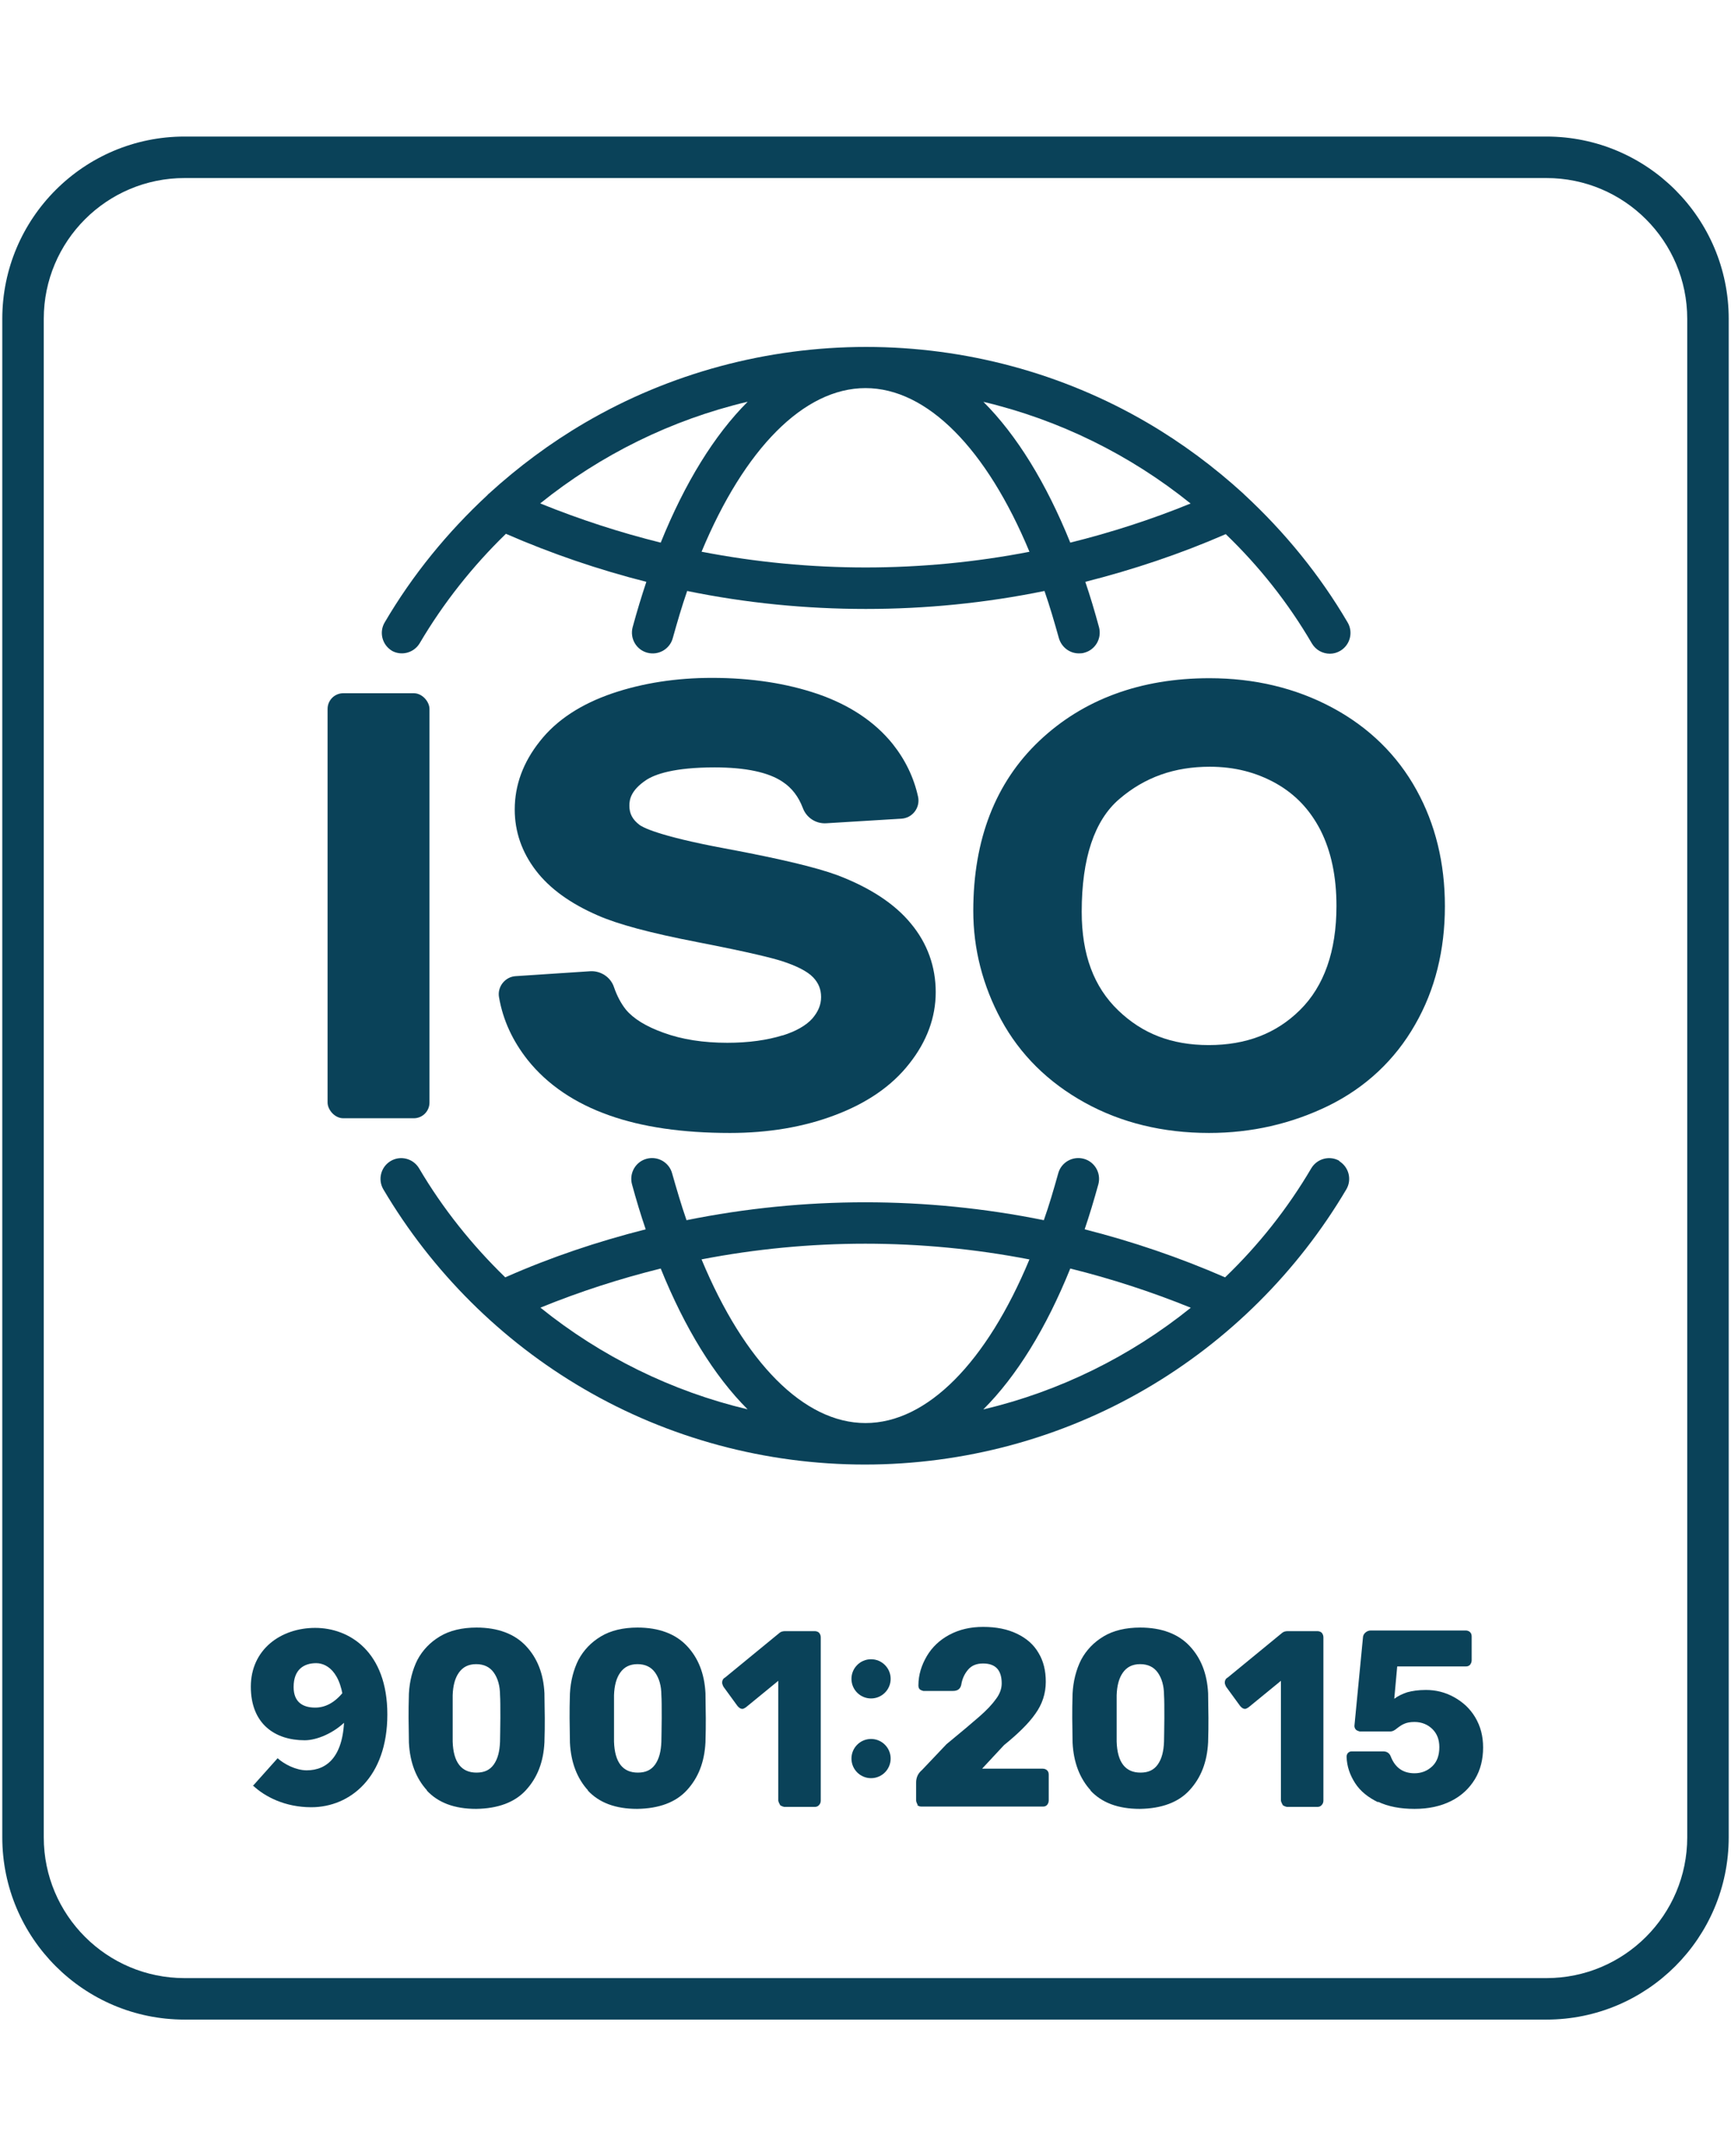
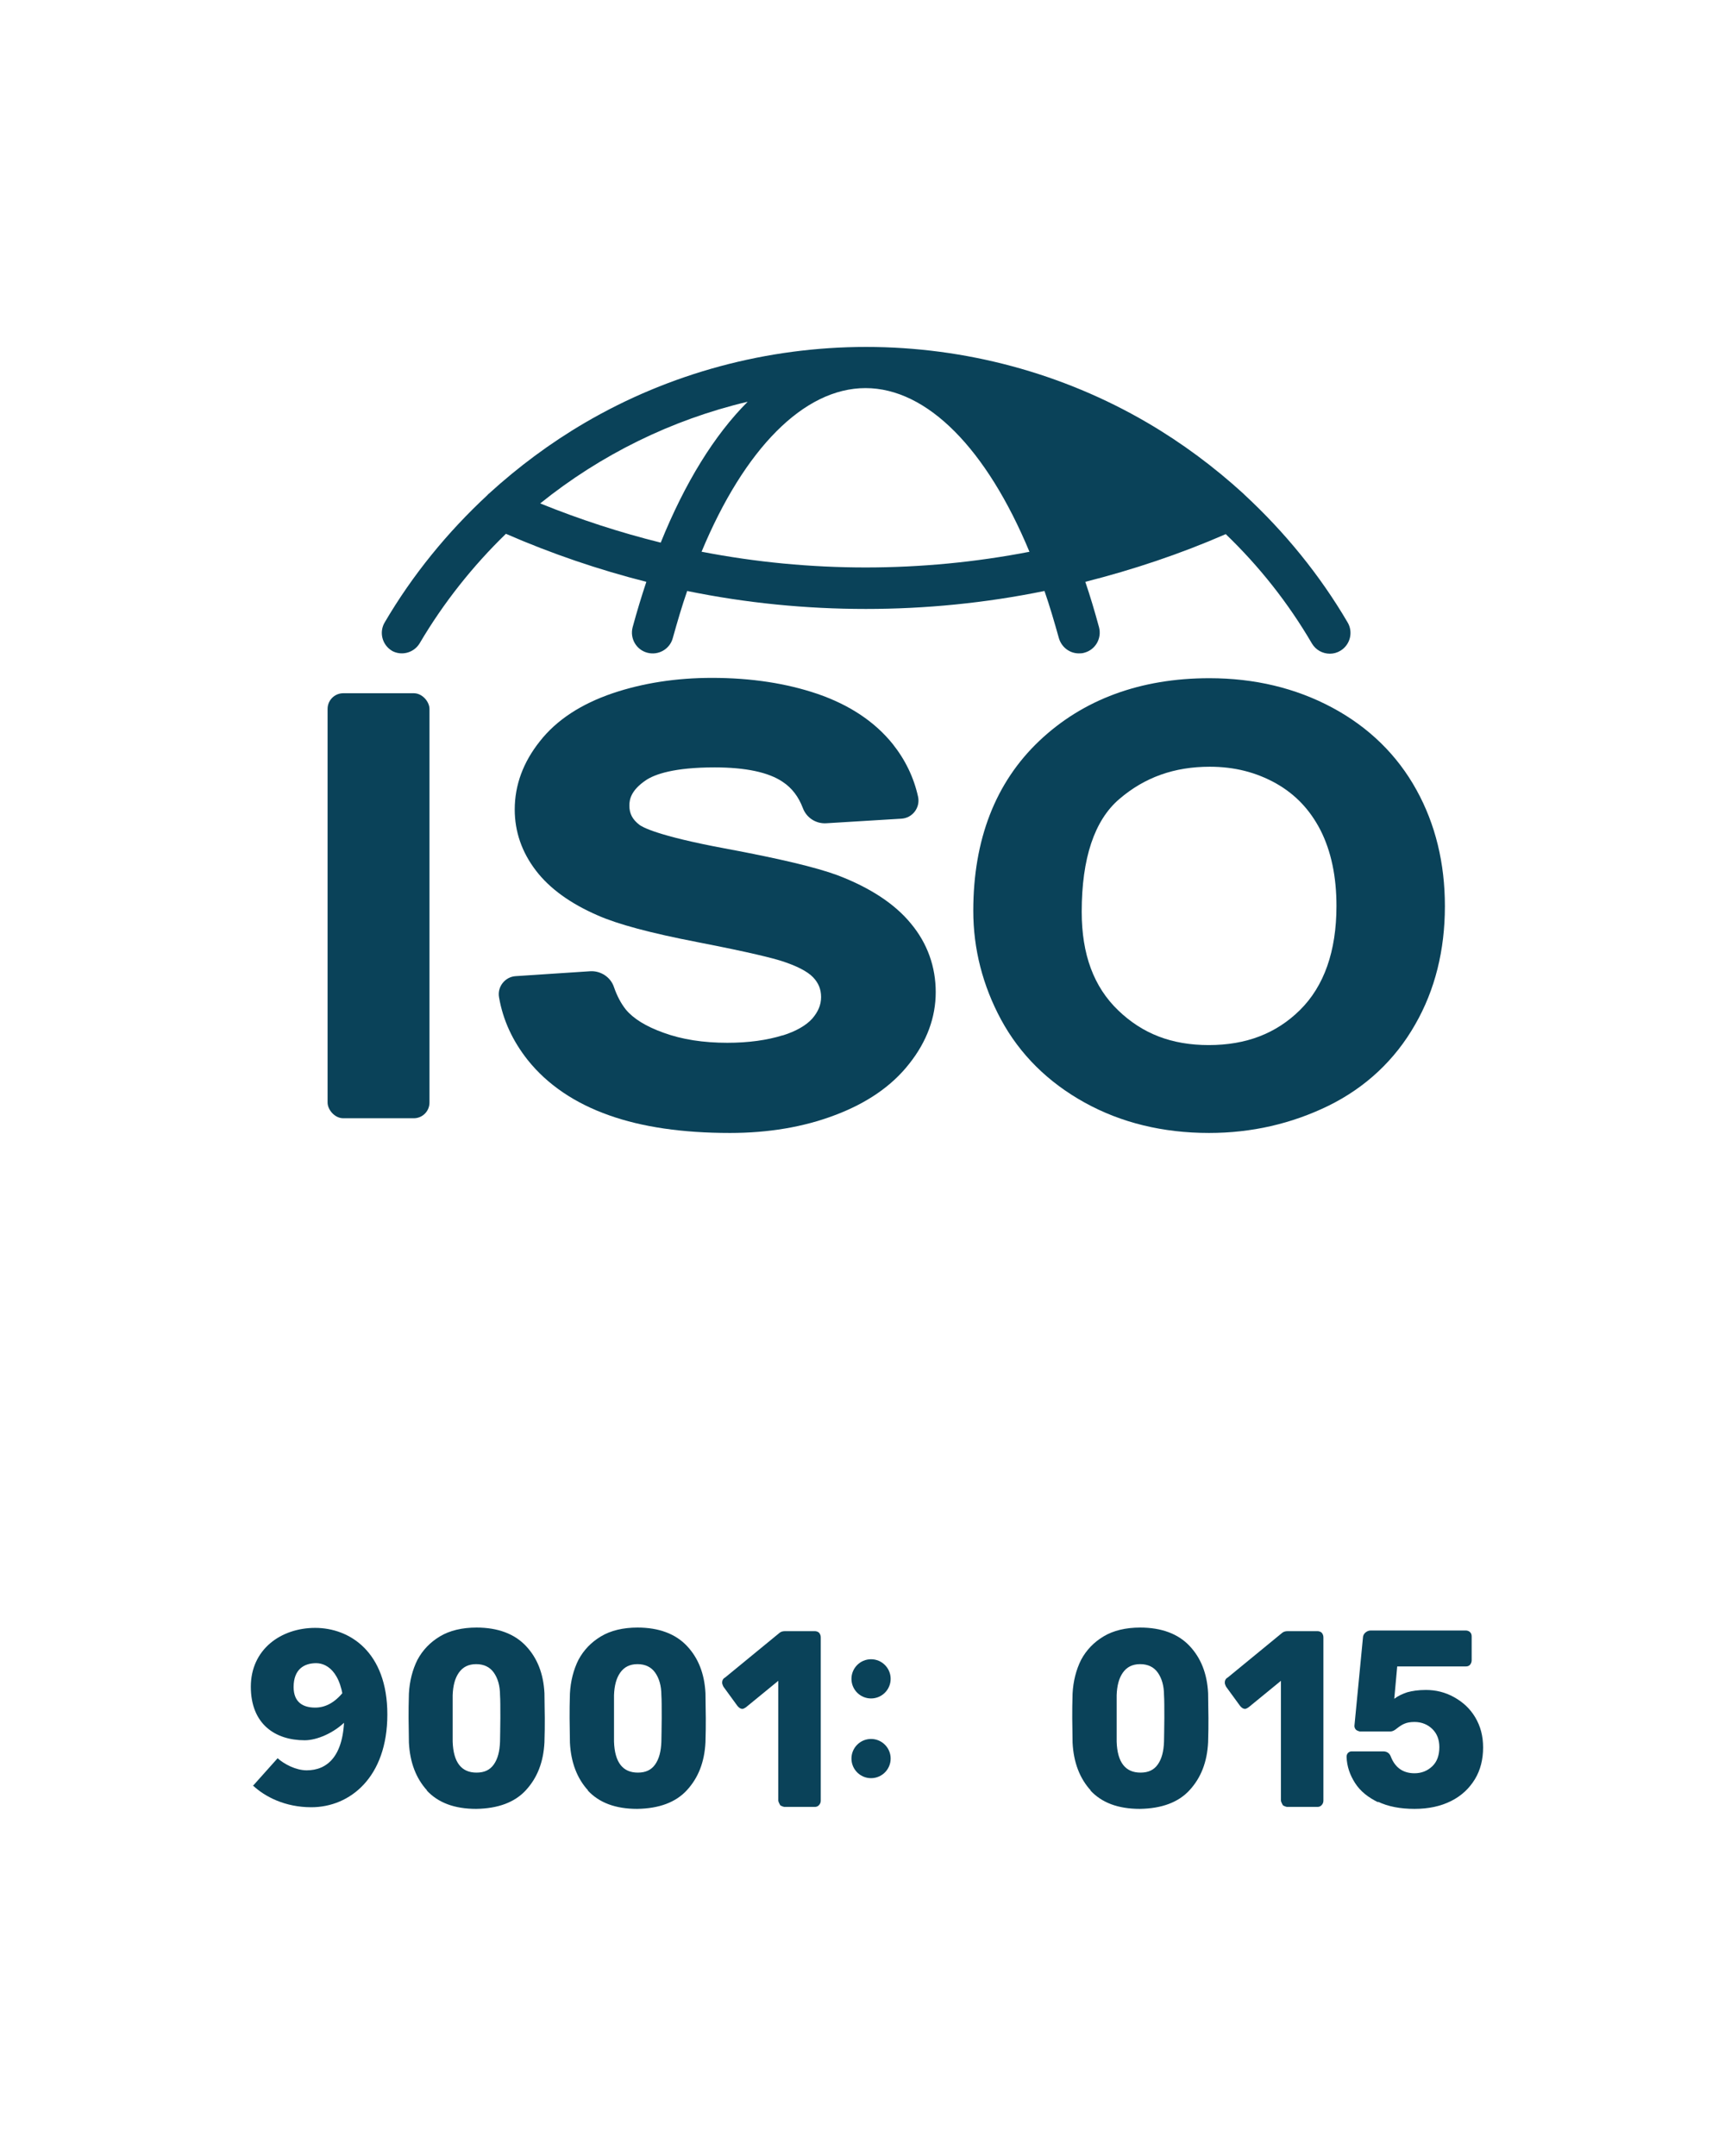
<svg xmlns="http://www.w3.org/2000/svg" id="_Ñëîé_1" data-name="Ñëîé_1" width="53" height="66" version="1.1" viewBox="0 0 53 66">
  <defs>
    <style>
      .st0 {
        fill: #0a4259;
      }
    </style>
  </defs>
-   <path class="st0" d="M47.35,4.18H5.65C2.57,4.18.07,6.68.07,9.76v46.48c0,3.08,2.5,5.58,5.58,5.58h41.7c3.08,0,5.58-2.5,5.58-5.58V9.76c0-3.08-2.5-5.58-5.58-5.58ZM51.66,56.24c0,2.38-1.93,4.31-4.31,4.31H5.65c-2.38,0-4.31-1.93-4.31-4.31V9.76c0-2.38,1.93-4.31,4.31-4.31h41.7c2.38,0,4.31,1.93,4.31,4.31v46.48Z" />
  <path class="st0" d="M23.97,31.69c-.48.15-1.05.23-1.7.23-.73,0-1.39-.1-1.96-.31-.53-.19-.92-.43-1.15-.71-.15-.19-.27-.42-.36-.68-.1-.31-.41-.51-.73-.49l-2.28.15c-.33.02-.57.33-.51.65.12.7.42,1.34.88,1.92.6.75,1.44,1.32,2.49,1.69,1.01.36,2.25.54,3.7.54,1.17,0,2.25-.18,3.2-.54.99-.37,1.76-.9,2.29-1.58.54-.68.81-1.42.81-2.19s-.25-1.49-.76-2.1c-.49-.6-1.25-1.1-2.25-1.48-.65-.24-1.78-.51-3.45-.82-2.09-.39-2.53-.66-2.61-.72-.21-.16-.31-.34-.31-.59,0-.19.05-.47.51-.78.27-.18.86-.39,2.1-.39.95,0,1.65.15,2.08.44.29.19.49.46.62.8.11.3.4.49.72.47l2.3-.14c.34-.02.58-.34.51-.67-.13-.59-.39-1.13-.78-1.62-.54-.67-1.31-1.19-2.3-1.53-.94-.32-2.02-.49-3.23-.49-1.1,0-2.12.16-3.04.47-.97.33-1.72.82-2.23,1.47-.51.64-.77,1.34-.77,2.09,0,.68.22,1.31.65,1.87.42.55,1.06,1.01,1.89,1.37.61.27,1.61.54,3.06.82,1.65.32,2.29.49,2.55.57.47.15.81.32.99.51.16.17.24.36.24.6s-.09.45-.27.66c-.19.21-.5.39-.92.52Z" />
  <rect class="st0" x="10.03" y="21.22" width="3.12" height="13.01" rx=".48" ry=".48" />
  <path class="st0" d="M44.24,27.74c0-1.32-.29-2.51-.87-3.56-.59-1.07-1.46-1.92-2.58-2.52-1.12-.6-2.38-.9-3.76-.9-2.11,0-3.87.65-5.21,1.92-1.34,1.27-2.02,3.02-2.02,5.2,0,1.17.29,2.29.85,3.33.58,1.07,1.44,1.92,2.56,2.54,1.12.62,2.4.93,3.81.93,1.3,0,2.52-.28,3.65-.83,1.14-.56,2.04-1.4,2.66-2.49.61-1.06.91-2.28.91-3.62ZM39.8,30.92c-.73.72-1.65,1.07-2.79,1.07s-2.03-.35-2.77-1.06c-.75-.72-1.12-1.71-1.12-3.02,0-1.64.39-2.8,1.15-3.45.78-.67,1.69-.99,2.77-.99.76,0,1.42.17,2.03.51.6.34,1.04.81,1.36,1.43.33.65.49,1.43.49,2.32,0,1.39-.38,2.46-1.12,3.19Z" />
-   <path class="st0" d="M11.98,19.91c.3.18.69.08.87-.22.73-1.24,1.63-2.37,2.64-3.35,1.4.61,2.84,1.1,4.3,1.47-.15.45-.29.91-.42,1.39-.09.34.11.69.45.78.34.09.69-.11.78-.45.14-.5.28-.98.44-1.44,1.8.37,3.64.55,5.47.55s3.66-.18,5.47-.55c.16.46.3.94.44,1.44.08.28.33.47.61.47.05,0,.11,0,.17-.02.34-.09.54-.44.45-.78-.13-.48-.27-.95-.42-1.39,1.46-.37,2.9-.85,4.3-1.46,1.02.98,1.91,2.1,2.64,3.35.12.2.33.31.55.31.11,0,.22-.03.32-.09.3-.18.4-.57.22-.87-.85-1.45-1.92-2.76-3.15-3.9-.01-.01-.03-.03-.04-.04-.9-.82-1.88-1.55-2.94-2.17-2.6-1.52-5.58-2.32-8.61-2.32s-6.01.8-8.61,2.32c-1.06.62-2.04,1.35-2.94,2.17-.01.01-.03.02-.04.04-1.23,1.14-2.3,2.45-3.15,3.9-.18.3-.08.69.22.87ZM21.48,16.89c1.31-3.15,3.13-5.01,5.02-5.01s3.71,1.86,5.02,5.01c-3.31.64-6.72.64-10.03,0ZM36.46,15.41c-1.2.49-2.44.89-3.69,1.2-.74-1.83-1.64-3.29-2.66-4.31,2.32.55,4.49,1.62,6.34,3.11ZM22.89,12.3c-1.02,1.02-1.92,2.48-2.66,4.31-1.25-.31-2.48-.71-3.69-1.2,1.85-1.49,4.02-2.56,6.34-3.11Z" />
-   <path class="st0" d="M41.02,35.54c-.3-.18-.69-.08-.87.22-.73,1.24-1.62,2.36-2.64,3.34-1.4-.61-2.84-1.1-4.3-1.47.15-.44.29-.91.42-1.38.09-.34-.11-.69-.45-.78-.34-.09-.69.11-.78.45-.14.5-.28.98-.44,1.43-3.61-.73-7.33-.73-10.94,0-.16-.46-.3-.94-.44-1.43-.09-.34-.44-.54-.78-.45-.34.09-.54.44-.45.78.13.48.27.94.42,1.38-1.46.37-2.9.85-4.3,1.47-1.01-.98-1.91-2.1-2.64-3.34-.18-.3-.57-.4-.87-.22-.3.18-.4.57-.22.87,1.49,2.52,3.61,4.63,6.13,6.1,2.6,1.52,5.58,2.32,8.61,2.32s6.01-.8,8.61-2.32c2.52-1.47,4.64-3.58,6.13-6.1.18-.3.08-.69-.22-.87ZM31.52,38.55c-1.31,3.15-3.13,5.01-5.02,5.01s-3.71-1.86-5.02-5.01c3.31-.64,6.72-.64,10.03,0ZM16.54,40.03c1.2-.49,2.44-.89,3.69-1.2.74,1.83,1.64,3.29,2.66,4.31-2.32-.55-4.49-1.62-6.34-3.11ZM30.11,43.14c1.02-1.02,1.92-2.48,2.66-4.31,1.25.31,2.48.71,3.69,1.2-1.85,1.49-4.02,2.56-6.34,3.11Z" />
+   <path class="st0" d="M11.98,19.91c.3.18.69.08.87-.22.73-1.24,1.63-2.37,2.64-3.35,1.4.61,2.84,1.1,4.3,1.47-.15.45-.29.91-.42,1.39-.09.34.11.69.45.78.34.09.69-.11.78-.45.14-.5.28-.98.44-1.44,1.8.37,3.64.55,5.47.55s3.66-.18,5.47-.55c.16.46.3.94.44,1.44.08.28.33.47.61.47.05,0,.11,0,.17-.02.34-.09.54-.44.45-.78-.13-.48-.27-.95-.42-1.39,1.46-.37,2.9-.85,4.3-1.46,1.02.98,1.91,2.1,2.64,3.35.12.2.33.31.55.31.11,0,.22-.03.32-.09.3-.18.4-.57.22-.87-.85-1.45-1.92-2.76-3.15-3.9-.01-.01-.03-.03-.04-.04-.9-.82-1.88-1.55-2.94-2.17-2.6-1.52-5.58-2.32-8.61-2.32s-6.01.8-8.61,2.32c-1.06.62-2.04,1.35-2.94,2.17-.01.01-.03.02-.04.04-1.23,1.14-2.3,2.45-3.15,3.9-.18.3-.08.69.22.87ZM21.48,16.89c1.31-3.15,3.13-5.01,5.02-5.01s3.71,1.86,5.02,5.01c-3.31.64-6.72.64-10.03,0ZM36.46,15.41ZM22.89,12.3c-1.02,1.02-1.92,2.48-2.66,4.31-1.25-.31-2.48-.71-3.69-1.2,1.85-1.49,4.02-2.56,6.34-3.11Z" />
  <g>
    <g>
      <path class="st0" d="M13.08,54.81c-.34-.37-.53-.86-.56-1.47,0-.28-.01-.52-.01-.74s0-.47.01-.76c.02-.38.11-.73.26-1.03.16-.3.39-.54.69-.72.3-.18.68-.27,1.12-.27.65,0,1.16.19,1.51.56.35.37.54.85.57,1.45,0,.29.01.54.01.76s0,.46-.01.74c-.03.61-.22,1.09-.57,1.47-.34.37-.85.56-1.52.57-.67,0-1.17-.19-1.52-.57ZM15.12,54.01c.12-.17.18-.4.19-.7,0-.15.01-.39.01-.72s0-.56-.01-.7c0-.29-.07-.52-.19-.69-.12-.17-.3-.26-.54-.26-.24,0-.41.09-.53.26-.12.17-.18.4-.19.69,0,.14,0,.37,0,.7s0,.57,0,.72c.02.64.27.95.73.95.24,0,.41-.08.53-.25Z" />
      <path class="st0" d="M18.01,54.81c-.34-.37-.53-.86-.56-1.47,0-.28-.01-.52-.01-.74s0-.47.01-.76c.02-.38.11-.73.26-1.03.16-.3.39-.54.69-.72.3-.18.68-.27,1.12-.27.65,0,1.16.19,1.51.56.35.37.54.85.57,1.45,0,.29.01.54.01.76s0,.46-.01.74c-.03.61-.22,1.09-.57,1.47-.34.37-.85.56-1.52.57-.67,0-1.17-.19-1.52-.57ZM20.06,54.01c.12-.17.18-.4.19-.7,0-.15.01-.39.01-.72s0-.56-.01-.7c0-.29-.07-.52-.19-.69-.12-.17-.3-.26-.54-.26-.24,0-.41.09-.53.26-.12.17-.18.4-.19.69,0,.14,0,.37,0,.7s0,.57,0,.72c.02.64.27.95.73.95.24,0,.41-.08.53-.25Z" />
      <path class="st0" d="M23.88,55.24s-.05-.08-.05-.13v-3.66l-.99.81s-.07.05-.11.05c-.05,0-.1-.03-.15-.09l-.43-.59s-.04-.08-.04-.12c0-.07.03-.13.09-.16l1.67-1.37c.05-.04.11-.05.17-.05h.91c.05,0,.1.02.13.05.03.04.05.08.05.14v5c0,.05-.02.1-.05.13-.03.04-.08.06-.13.06h-.94s-.09-.02-.13-.06Z" />
    </g>
    <g>
-       <path class="st0" d="M28.1,55.25s-.05-.08-.05-.14v-.55c0-.15.06-.28.18-.38l.75-.79c.44-.36.77-.64,1-.84.23-.2.4-.38.52-.55.12-.16.17-.32.17-.47,0-.41-.19-.61-.57-.61-.2,0-.35.06-.46.19-.11.13-.18.28-.21.47-.03.12-.11.18-.25.18h-.91s-.08-.02-.11-.05c-.03-.03-.04-.07-.04-.12,0-.33.1-.63.26-.9.16-.27.39-.49.69-.65.3-.16.64-.24,1.03-.24.41,0,.75.07,1.04.21.29.14.51.33.66.59.15.25.22.54.22.88,0,.36-.11.69-.32.98-.21.3-.53.61-.96.96l-.67.72h1.86c.05,0,.1.02.13.05.04.04.05.08.05.14v.78c0,.06-.02.1-.05.14-.04.04-.08.05-.13.05h-3.72c-.05,0-.1-.02-.13-.05Z" />
      <path class="st0" d="M33.4,54.81c-.34-.37-.53-.86-.56-1.47,0-.28-.01-.52-.01-.74s0-.47.01-.76c.02-.38.11-.73.26-1.03.16-.3.39-.54.69-.72.3-.18.68-.27,1.12-.27.65,0,1.16.19,1.51.56.35.37.54.85.57,1.45,0,.29.01.54.01.76s0,.46-.01.74c-.03.61-.22,1.09-.57,1.47-.34.37-.85.56-1.52.57-.67,0-1.17-.19-1.52-.57ZM35.45,54.01c.12-.17.18-.4.19-.7,0-.15.01-.39.01-.72s0-.56-.01-.7c0-.29-.07-.52-.19-.69-.12-.17-.3-.26-.54-.26-.24,0-.41.09-.53.26-.12.17-.18.4-.19.69,0,.14,0,.37,0,.7s0,.57,0,.72c.02.64.27.95.73.95.24,0,.41-.08.53-.25Z" />
      <path class="st0" d="M39.27,55.24s-.05-.08-.05-.13v-3.66l-.99.81s-.07.05-.11.05c-.05,0-.1-.03-.15-.09l-.43-.59s-.04-.08-.04-.12c0-.07.03-.13.09-.16l1.67-1.37c.05-.04.11-.05.17-.05h.91c.05,0,.1.02.13.05.03.04.05.08.05.14v5c0,.05-.02.1-.05.13-.03.04-.08.06-.13.06h-.94s-.09-.02-.13-.06Z" />
      <path class="st0" d="M42.2,55.17c-.31-.15-.55-.34-.71-.59-.16-.25-.25-.51-.26-.8,0-.05.01-.08.04-.12.03-.03.07-.05.11-.05h.97c.11,0,.19.05.23.15.13.34.37.52.73.52.21,0,.39-.07.54-.21.15-.14.22-.34.22-.59,0-.23-.07-.41-.21-.55-.14-.14-.33-.22-.55-.22-.13,0-.23.02-.3.05-.08.03-.15.08-.23.14-.08.07-.15.1-.2.1h-.95s-.08-.02-.11-.05c-.03-.03-.05-.07-.05-.12l.26-2.69c0-.07.03-.13.08-.17.05-.04.1-.06.16-.06h2.91c.05,0,.1.02.13.05.04.04.05.08.05.14v.72c0,.06-.02.1-.05.14-.04.04-.08.05-.13.05h-2.1l-.09.99c.12-.09.25-.15.4-.2.15-.04.33-.07.57-.07.3,0,.59.07.86.22.27.15.49.35.65.62.16.27.24.57.24.92,0,.36-.08.69-.25.97-.17.28-.41.51-.73.67-.32.16-.69.24-1.12.24s-.81-.07-1.12-.22Z" />
    </g>
    <g>
      <circle class="st0" cx="26.67" cy="51.39" r=".6" />
      <circle class="st0" cx="26.67" cy="53.83" r=".6" />
    </g>
    <path class="st0" d="M7.74,54.67l.76-.85c.2.18.56.37.89.37.62,0,1.15-.42,1.15-1.69s-.5-1.59-.86-1.59-.69.18-.69.73c0,.47.29.63.66.63.29,0,.59-.13.88-.5l.07.9c-.37.38-.9.6-1.27.6-.91,0-1.65-.5-1.65-1.64s.92-1.8,1.97-1.8,2.21.73,2.21,2.65-1.14,2.84-2.33,2.84c-.8,0-1.42-.32-1.79-.67Z" />
  </g>
</svg>